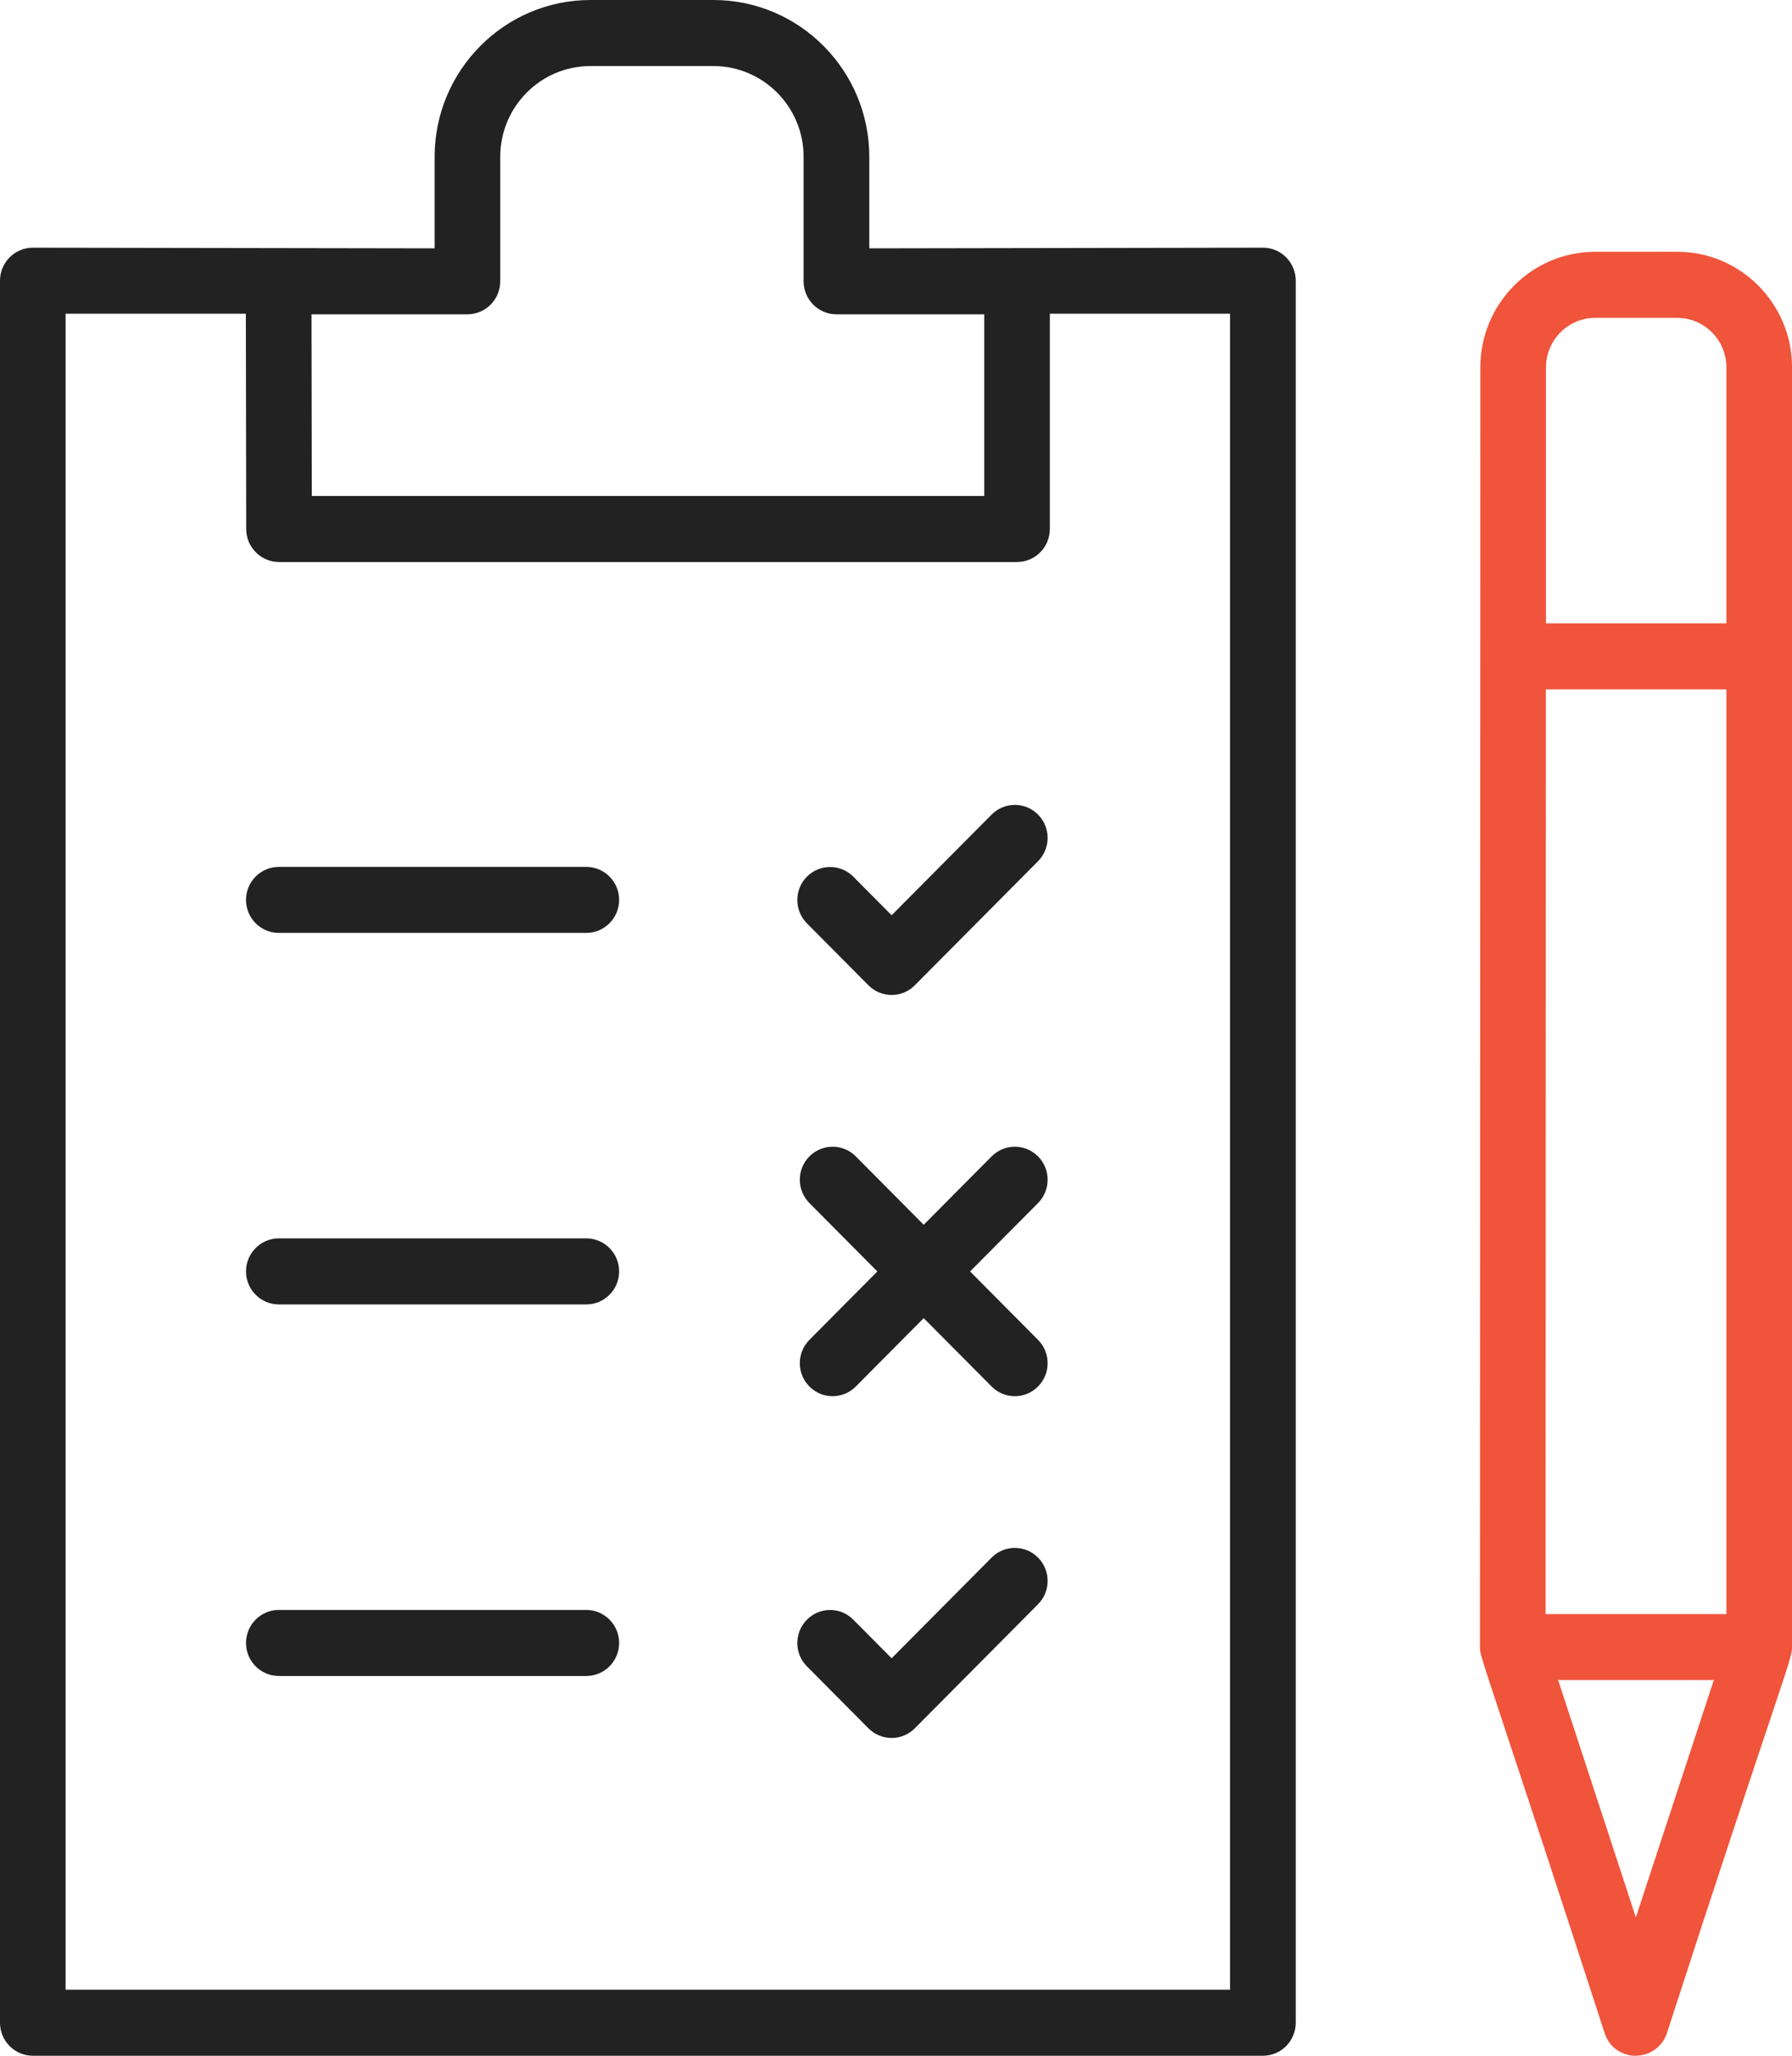
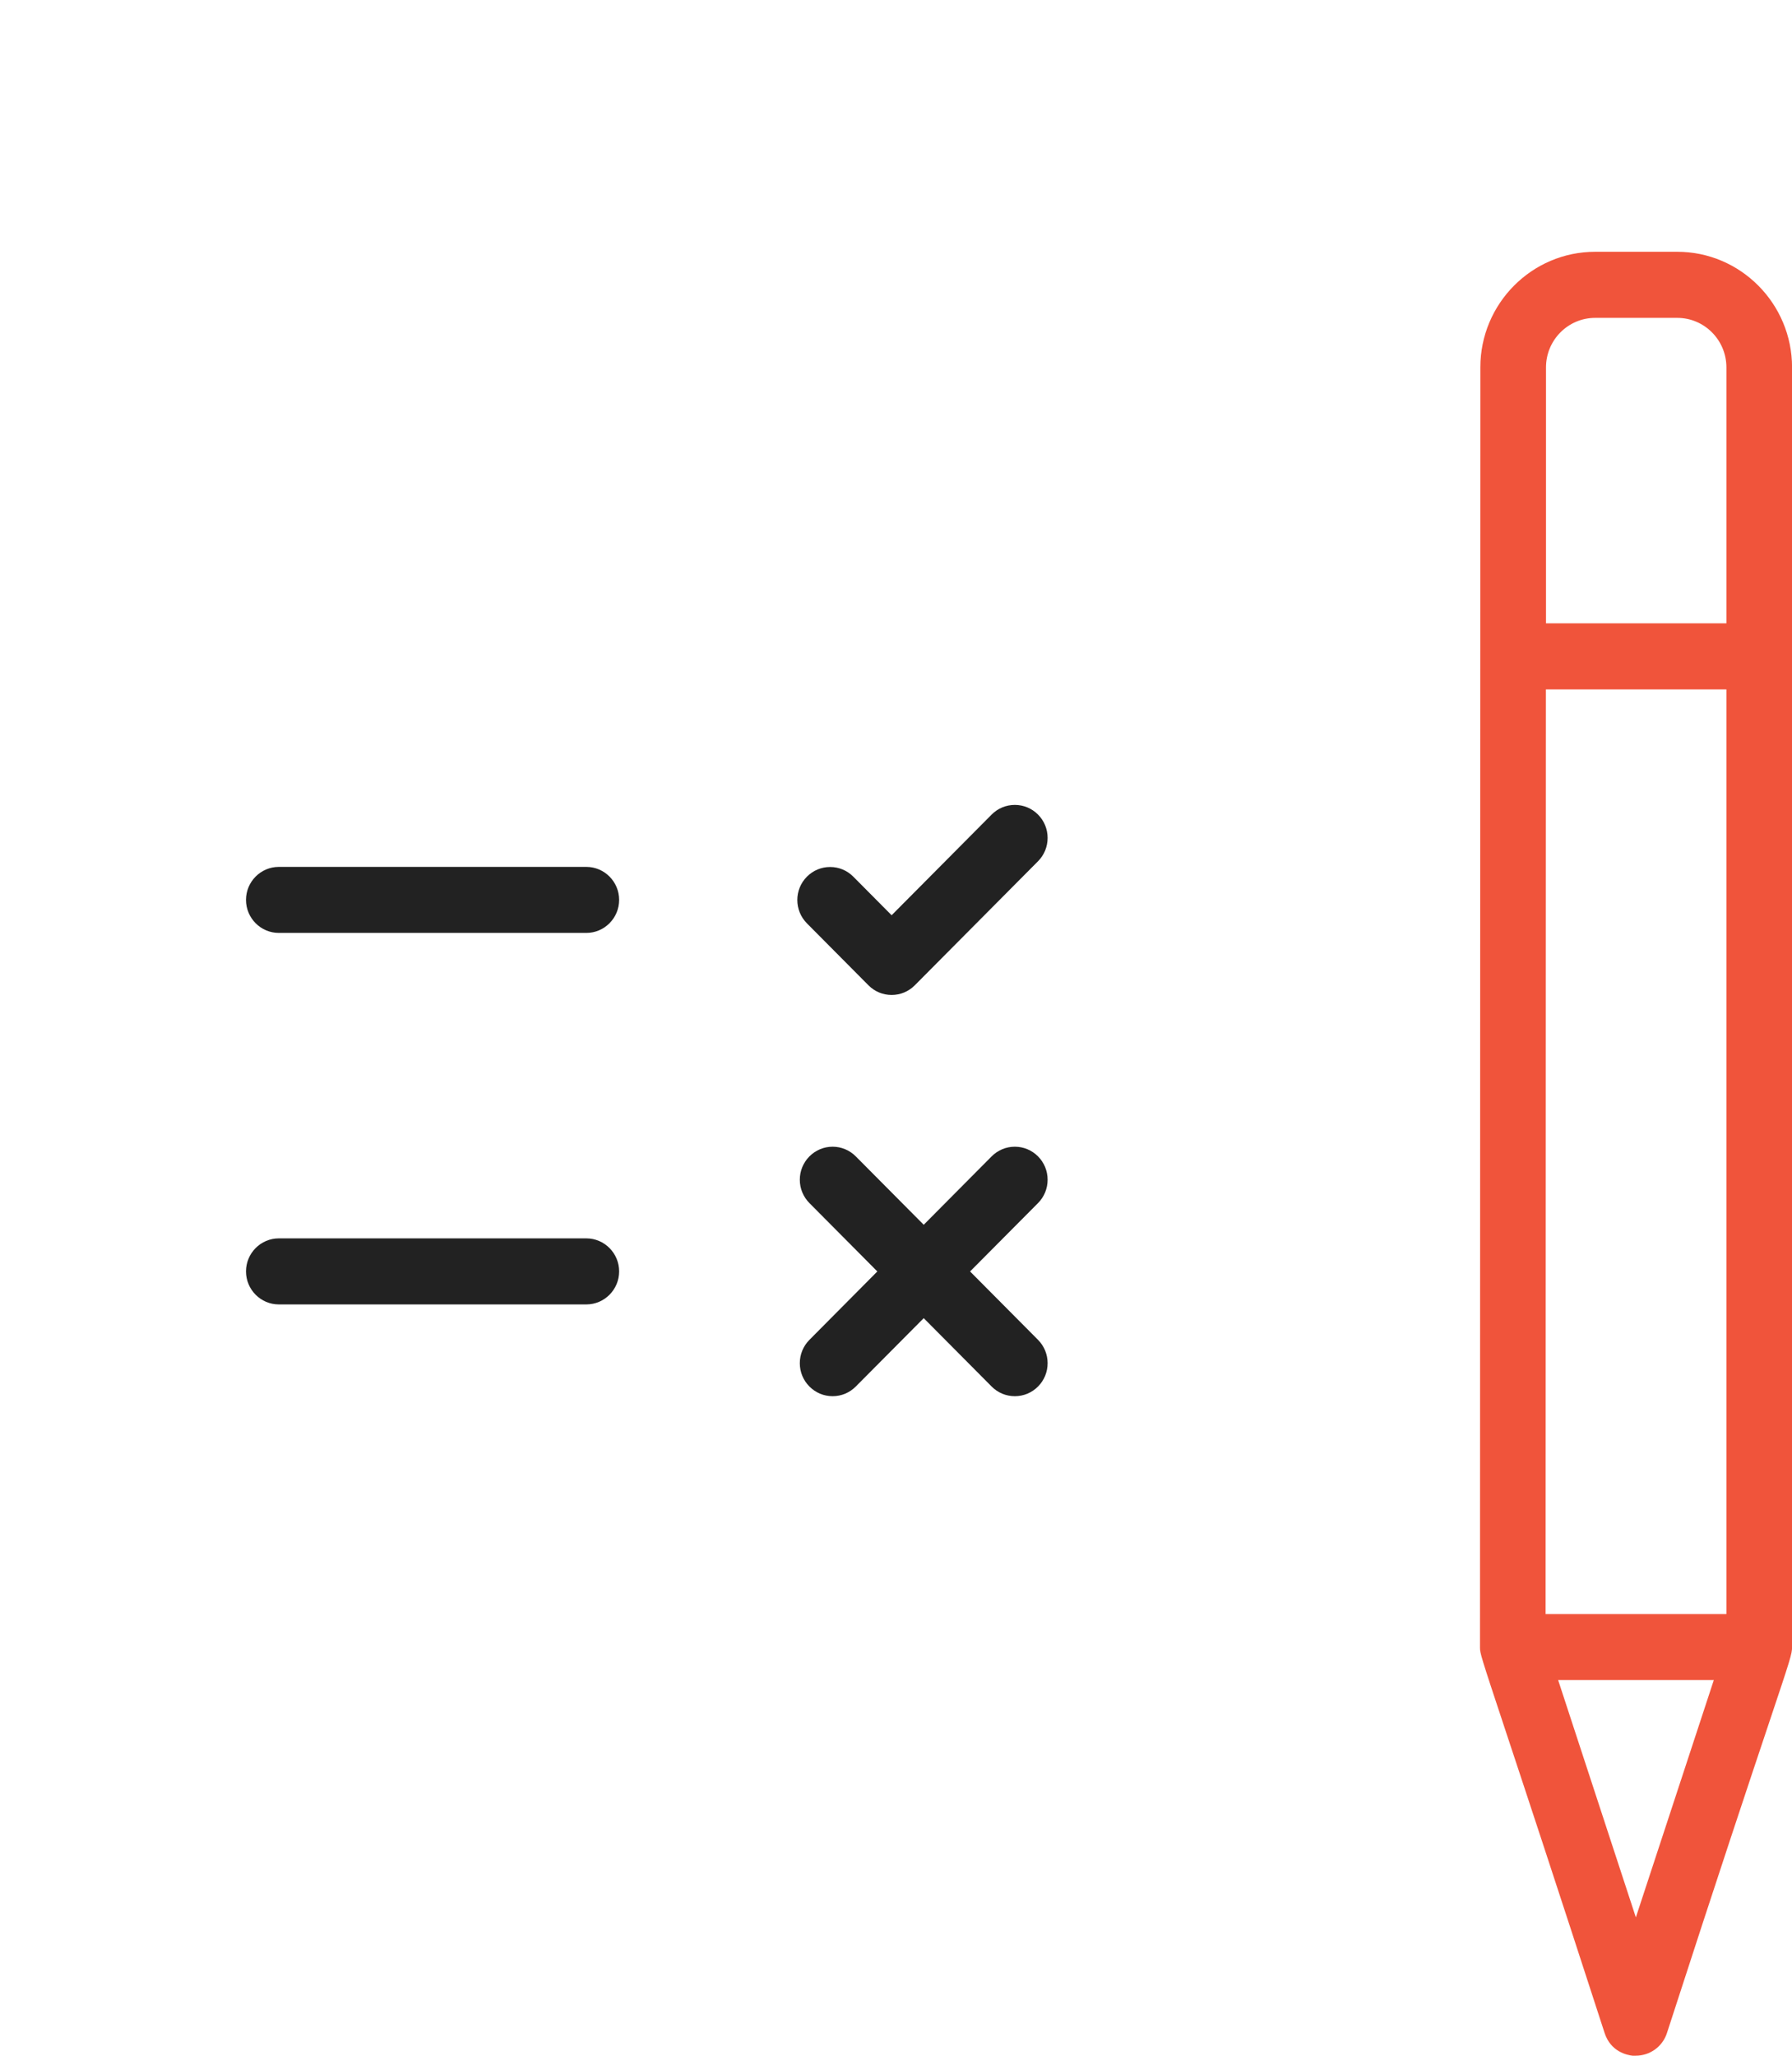
<svg xmlns="http://www.w3.org/2000/svg" width="68" height="78" viewBox="0 0 68 78" fill="none">
  <g clip-path="url(#clip0_27_266)">
-     <path d="M1.244 78C0.558 78 0 77.438 0 76.747V10.651C0 9.96 0.558 9.398 1.244 9.398L16.493 9.423V5.951C16.493 2.669 19.144 0 22.406 0H27.074C30.334 0 32.987 2.669 32.987 5.951V9.423L47.927 9.398C48.611 9.398 49.169 9.96 49.169 10.651V76.747C49.169 77.438 48.611 78 47.925 78H1.244ZM2.489 75.494H46.676V11.903H39.838V20.071C39.838 20.762 39.279 21.324 38.593 21.324H10.588C9.902 21.324 9.343 20.762 9.343 20.073L9.329 11.903H2.489V75.494ZM11.83 18.819H37.349V11.926H31.739C31.053 11.926 30.494 11.364 30.494 10.674V5.951C30.494 4.051 28.959 2.506 27.072 2.506H22.404C20.516 2.506 18.982 4.051 18.982 5.951V10.674C18.982 11.364 18.423 11.926 17.737 11.926H11.82L11.832 18.819H11.83Z" fill="#222222" />
    <path d="M10.58 35.397C9.894 35.397 9.335 34.835 9.335 34.144C9.335 33.454 9.894 32.892 10.58 32.892H22.249C22.935 32.892 23.494 33.454 23.494 34.144C23.494 34.835 22.935 35.397 22.249 35.397H10.58Z" fill="#222222" />
    <path d="M10.58 49.493C9.894 49.493 9.335 48.931 9.335 48.24C9.335 47.55 9.894 46.987 10.58 46.987H22.249C22.935 46.987 23.494 47.55 23.494 48.24C23.494 48.931 22.935 49.493 22.249 49.493H10.58Z" fill="#222222" />
-     <path d="M10.58 63.591C9.894 63.591 9.335 63.029 9.335 62.338C9.335 61.648 9.894 61.085 10.58 61.085H22.249C22.935 61.085 23.494 61.648 23.494 62.338C23.494 63.029 22.935 63.591 22.249 63.591H10.58Z" fill="#222222" />
    <path d="M33.834 37.751C33.502 37.751 33.189 37.621 32.954 37.384L30.62 35.034C30.134 34.545 30.134 33.75 30.62 33.263C30.855 33.026 31.168 32.896 31.5 32.896C31.832 32.896 32.145 33.026 32.38 33.263L33.834 34.727L37.629 30.907C37.864 30.67 38.177 30.54 38.509 30.54C38.841 30.54 39.154 30.67 39.389 30.907C39.624 31.143 39.753 31.459 39.753 31.792C39.753 32.126 39.624 32.442 39.389 32.678L34.714 37.384C34.479 37.621 34.166 37.751 33.834 37.751Z" fill="#222222" />
-     <path d="M33.834 65.943C33.502 65.943 33.189 65.812 32.954 65.576L30.62 63.226C30.134 62.739 30.134 61.942 30.62 61.455C30.855 61.218 31.168 61.087 31.5 61.087C31.832 61.087 32.145 61.218 32.38 61.455L33.834 62.919L37.629 59.098C37.864 58.862 38.177 58.731 38.509 58.731C38.841 58.731 39.154 58.862 39.389 59.098C39.624 59.335 39.753 59.65 39.753 59.984C39.753 60.318 39.624 60.633 39.389 60.87L34.714 65.576C34.479 65.812 34.166 65.943 33.834 65.943Z" fill="#222222" />
    <path d="M38.509 52.975C38.177 52.975 37.864 52.845 37.629 52.608L35.052 50.014L32.474 52.608C32.239 52.845 31.926 52.975 31.595 52.975C31.263 52.975 30.95 52.845 30.715 52.608C30.48 52.372 30.35 52.057 30.35 51.723C30.35 51.389 30.48 51.074 30.715 50.837L33.292 48.242L30.715 45.648C30.48 45.411 30.35 45.096 30.35 44.762C30.35 44.428 30.48 44.113 30.715 43.876C30.95 43.64 31.263 43.509 31.595 43.509C31.926 43.509 32.239 43.64 32.474 43.876L35.052 46.471L37.629 43.876C37.864 43.64 38.177 43.509 38.509 43.509C38.841 43.509 39.154 43.64 39.389 43.876C39.624 44.113 39.753 44.428 39.753 44.762C39.753 45.096 39.624 45.411 39.389 45.648L36.811 48.242L39.389 50.837C39.624 51.074 39.753 51.389 39.753 51.723C39.753 52.057 39.624 52.372 39.389 52.608C39.154 52.845 38.841 52.975 38.509 52.975Z" fill="#222222" />
    <path d="M61.961 78C61.741 77.977 61.123 77.849 60.89 77.139C58.943 71.137 57.791 67.66 57.103 65.584C56.182 62.807 56.161 62.726 56.16 62.514V62.494C56.16 62.166 56.174 14.378 56.174 13.938C56.174 11.52 58.129 9.553 60.531 9.553H63.645C66.047 9.553 68.002 11.522 68.002 13.938V62.492C68.002 62.747 67.953 62.911 67.114 65.412C66.422 67.48 65.262 70.942 63.253 77.143C63.086 77.654 62.61 77.998 62.072 77.998H61.961V78ZM62.075 72.75L65.033 63.746H59.126L62.075 72.75ZM58.65 61.241H65.511V26.157H58.661L58.65 61.241ZM60.531 12.061C59.501 12.061 58.665 12.905 58.665 13.94V23.651H65.511V13.94C65.511 12.903 64.675 12.061 63.645 12.061H60.531Z" fill="#F0543B" />
  </g>
  <defs>
    <clipPath id="clip0_27_266">
      <rect width="68" height="78" fill="white" />
    </clipPath>
  </defs>
</svg>